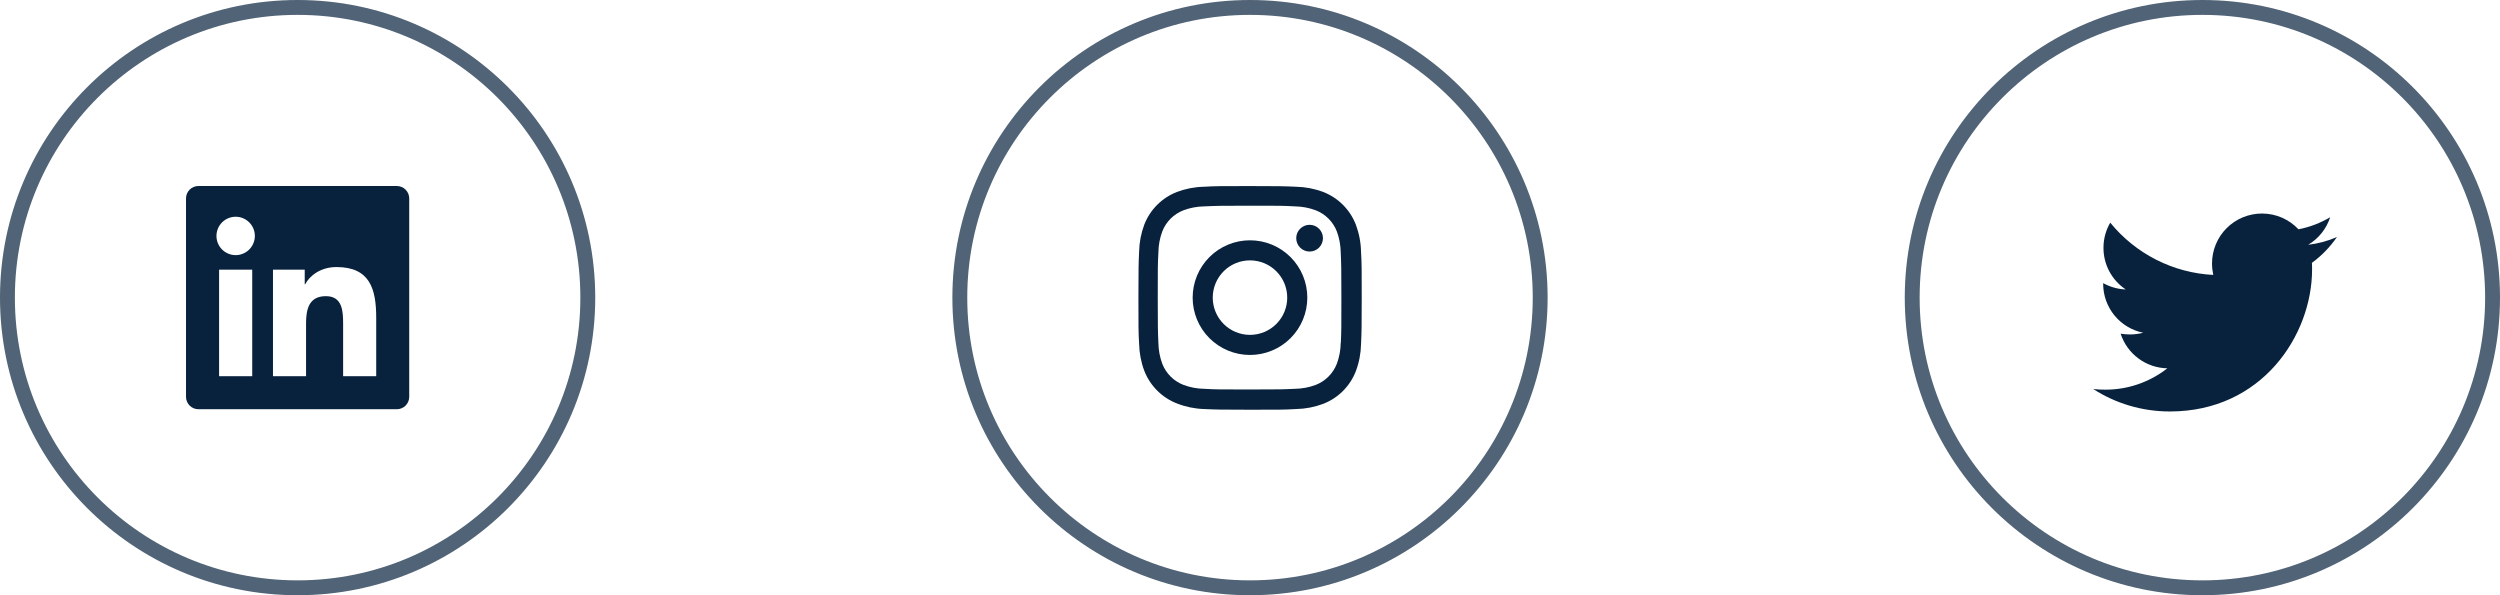
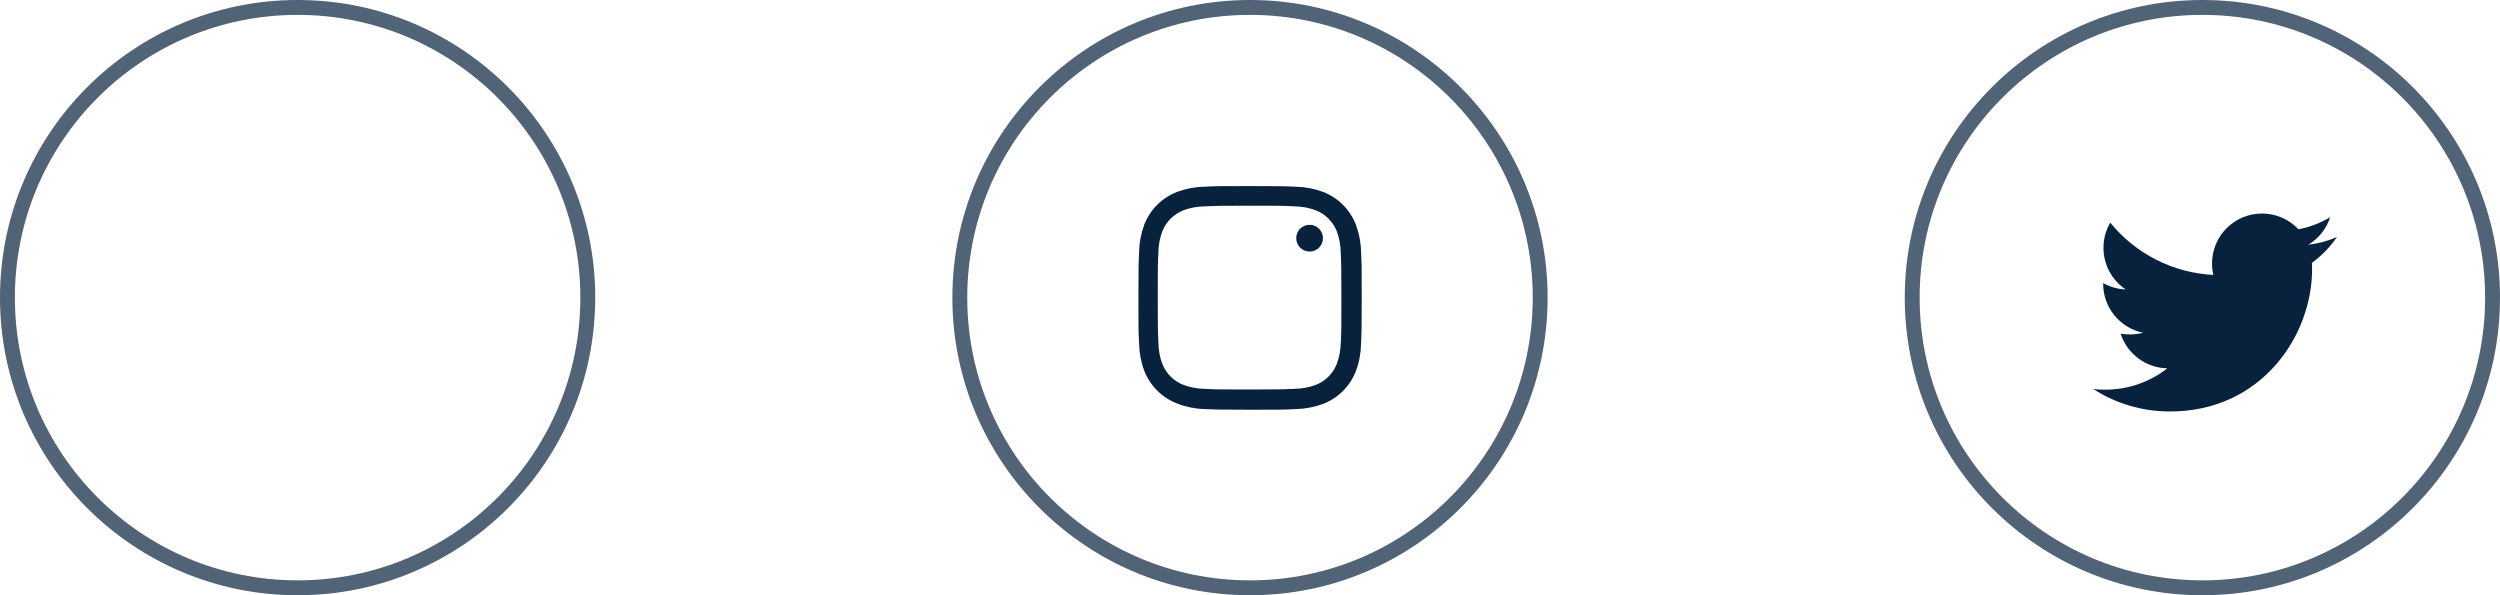
<svg xmlns="http://www.w3.org/2000/svg" width="168" height="40" viewBox="0 0 168 40" fill="none">
  <circle cx="84" cy="20" r="19.5" stroke="#08223D" stroke-opacity="0.7" />
-   <path d="M83.999 16.148C82.977 16.148 81.997 16.553 81.274 17.276C80.552 17.999 80.146 18.979 80.146 20.001C80.146 21.023 80.552 22.003 81.274 22.726C81.997 23.448 82.977 23.854 83.999 23.854C85.021 23.854 86.001 23.448 86.724 22.726C87.446 22.003 87.852 21.023 87.852 20.001C87.852 18.979 87.446 17.999 86.724 17.276C86.001 16.553 85.021 16.148 83.999 16.148ZM83.999 22.503C83.335 22.503 82.698 22.24 82.229 21.77C81.76 21.301 81.496 20.664 81.496 20C81.496 19.336 81.76 18.699 82.229 18.23C82.698 17.76 83.335 17.497 83.999 17.497C84.663 17.497 85.3 17.76 85.769 18.23C86.239 18.699 86.502 19.336 86.502 20C86.502 20.664 86.239 21.301 85.769 21.77C85.3 22.24 84.663 22.503 83.999 22.503Z" fill="#08223D" />
  <path d="M88.005 16.904C88.501 16.904 88.903 16.502 88.903 16.006C88.903 15.51 88.501 15.107 88.005 15.107C87.509 15.107 87.106 15.51 87.106 16.006C87.106 16.502 87.509 16.904 88.005 16.904Z" fill="#08223D" />
  <path d="M91.111 15.092C90.918 14.594 90.623 14.142 90.245 13.764C89.868 13.386 89.415 13.092 88.917 12.899C88.334 12.68 87.718 12.562 87.095 12.549C86.293 12.514 86.038 12.504 84.003 12.504C81.968 12.504 81.707 12.504 80.912 12.549C80.29 12.561 79.674 12.68 79.092 12.899C78.593 13.092 78.141 13.386 77.763 13.764C77.385 14.142 77.09 14.594 76.897 15.092C76.679 15.675 76.561 16.291 76.548 16.914C76.513 17.716 76.502 17.97 76.502 20.006C76.502 22.041 76.502 22.3 76.548 23.098C76.561 23.721 76.678 24.336 76.897 24.92C77.091 25.418 77.386 25.87 77.764 26.248C78.142 26.626 78.594 26.921 79.093 27.113C79.674 27.341 80.29 27.468 80.913 27.488C81.716 27.523 81.97 27.534 84.005 27.534C86.04 27.534 86.301 27.534 87.097 27.488C87.719 27.476 88.335 27.358 88.918 27.139C89.416 26.946 89.869 26.651 90.247 26.273C90.624 25.895 90.919 25.443 91.112 24.945C91.332 24.362 91.449 23.747 91.462 23.123C91.498 22.322 91.508 22.067 91.508 20.032C91.508 17.996 91.508 17.738 91.462 16.94C91.452 16.308 91.333 15.684 91.111 15.092ZM90.096 23.036C90.091 23.516 90.003 23.992 89.837 24.442C89.712 24.767 89.52 25.061 89.274 25.306C89.029 25.552 88.734 25.743 88.41 25.868C87.964 26.034 87.494 26.121 87.018 26.128C86.227 26.164 86.003 26.173 83.973 26.173C81.942 26.173 81.734 26.173 80.927 26.128C80.453 26.122 79.982 26.034 79.537 25.868C79.211 25.744 78.916 25.553 78.669 25.308C78.422 25.062 78.23 24.767 78.104 24.442C77.94 23.997 77.853 23.526 77.845 23.052C77.809 22.26 77.801 22.037 77.801 20.007C77.801 17.976 77.801 17.768 77.845 16.961C77.85 16.481 77.938 16.005 78.104 15.555C78.358 14.898 78.879 14.38 79.537 14.128C79.982 13.963 80.453 13.876 80.927 13.869C81.72 13.833 81.942 13.823 83.973 13.823C86.004 13.823 86.213 13.823 87.018 13.869C87.494 13.875 87.965 13.963 88.41 14.128C88.734 14.254 89.028 14.445 89.274 14.691C89.52 14.937 89.712 15.231 89.837 15.555C90.001 16.001 90.088 16.471 90.096 16.946C90.132 17.738 90.141 17.961 90.141 19.992C90.141 22.022 90.141 22.24 90.105 23.037H90.096V23.036Z" fill="#08223D" />
  <circle cx="20" cy="20" r="19.5" stroke="#08223D" stroke-opacity="0.7" />
-   <path d="M26.667 12.5H13.333C13.112 12.5 12.9 12.588 12.744 12.744C12.588 12.9 12.5 13.112 12.5 13.333V26.667C12.5 26.888 12.588 27.1 12.744 27.256C12.9 27.412 13.112 27.5 13.333 27.5H26.667C26.888 27.5 27.1 27.412 27.256 27.256C27.412 27.1 27.5 26.888 27.5 26.667V13.333C27.5 13.112 27.412 12.9 27.256 12.744C27.1 12.588 26.888 12.5 26.667 12.5ZM16.949 25.281H14.723V18.122H16.949V25.281ZM15.836 17.145C15.494 17.145 15.166 17.009 14.924 16.767C14.682 16.525 14.546 16.197 14.546 15.855C14.546 15.513 14.682 15.185 14.924 14.943C15.166 14.701 15.494 14.565 15.836 14.565C16.178 14.565 16.506 14.701 16.748 14.943C16.99 15.185 17.126 15.513 17.126 15.855C17.126 16.197 16.99 16.525 16.748 16.767C16.506 17.009 16.178 17.145 15.836 17.145ZM25.282 25.281H23.058V21.8C23.058 20.97 23.043 19.902 21.901 19.902C20.742 19.902 20.567 20.808 20.567 21.742V25.282H18.344V18.123H20.477V19.102H20.508C20.804 18.539 21.531 17.946 22.612 17.946C24.865 17.946 25.281 19.427 25.281 21.356V25.281H25.282Z" fill="#08223D" />
  <circle cx="148" cy="20" r="19.5" stroke="#08223D" stroke-opacity="0.7" />
  <path d="M155.361 17.664C155.372 17.81 155.372 17.955 155.372 18.1C155.372 22.538 151.994 27.651 145.822 27.651C143.92 27.651 142.153 27.1 140.667 26.143C140.937 26.174 141.197 26.185 141.478 26.185C142.988 26.189 144.456 25.683 145.645 24.751C144.945 24.738 144.266 24.507 143.703 24.09C143.14 23.672 142.722 23.09 142.506 22.423C142.713 22.454 142.922 22.475 143.14 22.475C143.441 22.475 143.743 22.433 144.024 22.361C143.264 22.207 142.58 21.795 142.09 21.195C141.599 20.594 141.331 19.842 141.333 19.067V19.025C141.78 19.274 142.299 19.43 142.849 19.451C142.388 19.145 142.011 18.729 141.75 18.241C141.488 17.754 141.352 17.209 141.353 16.656C141.353 16.032 141.518 15.461 141.809 14.963C142.653 16 143.705 16.849 144.897 17.454C146.089 18.059 147.396 18.407 148.731 18.475C148.679 18.225 148.648 17.966 148.648 17.706C148.647 17.265 148.734 16.828 148.903 16.421C149.071 16.014 149.318 15.643 149.63 15.332C149.942 15.02 150.312 14.773 150.719 14.604C151.127 14.436 151.563 14.349 152.004 14.349C152.971 14.349 153.843 14.754 154.457 15.409C155.208 15.264 155.929 14.989 156.587 14.598C156.336 15.374 155.812 16.032 155.111 16.448C155.777 16.372 156.429 16.197 157.043 15.928C156.584 16.598 156.016 17.184 155.361 17.664Z" fill="#08223D" />
</svg>